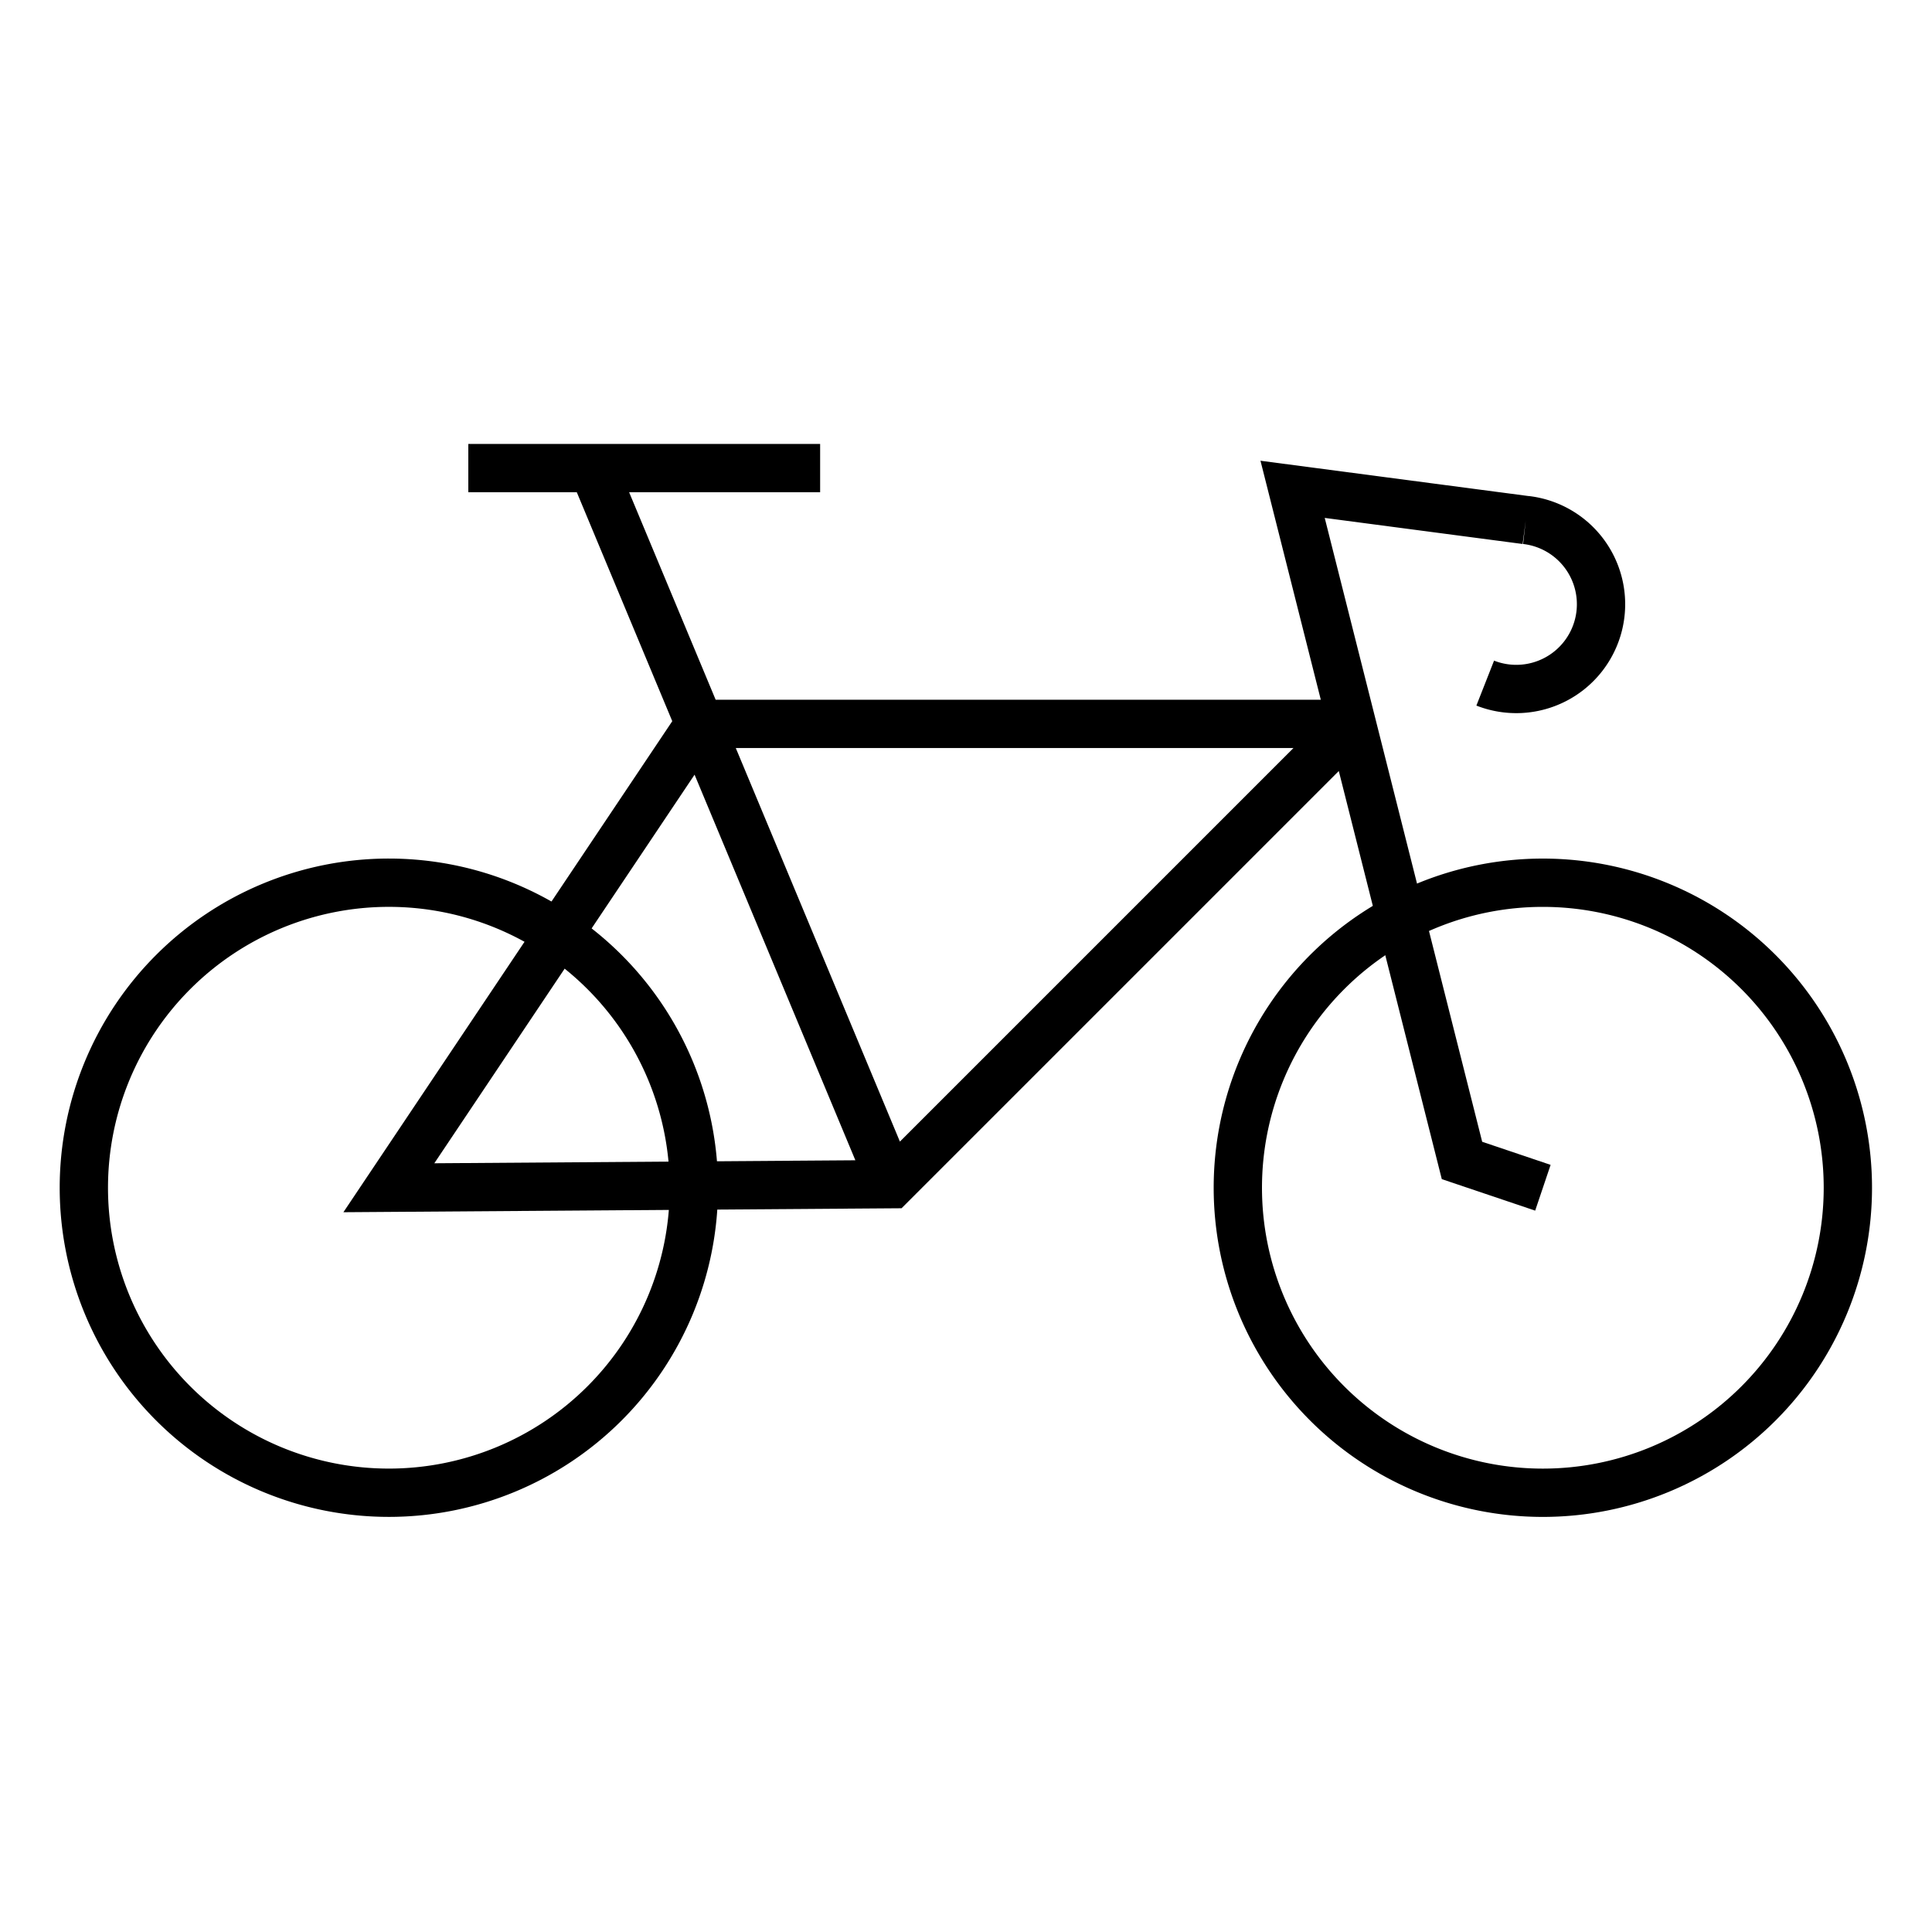
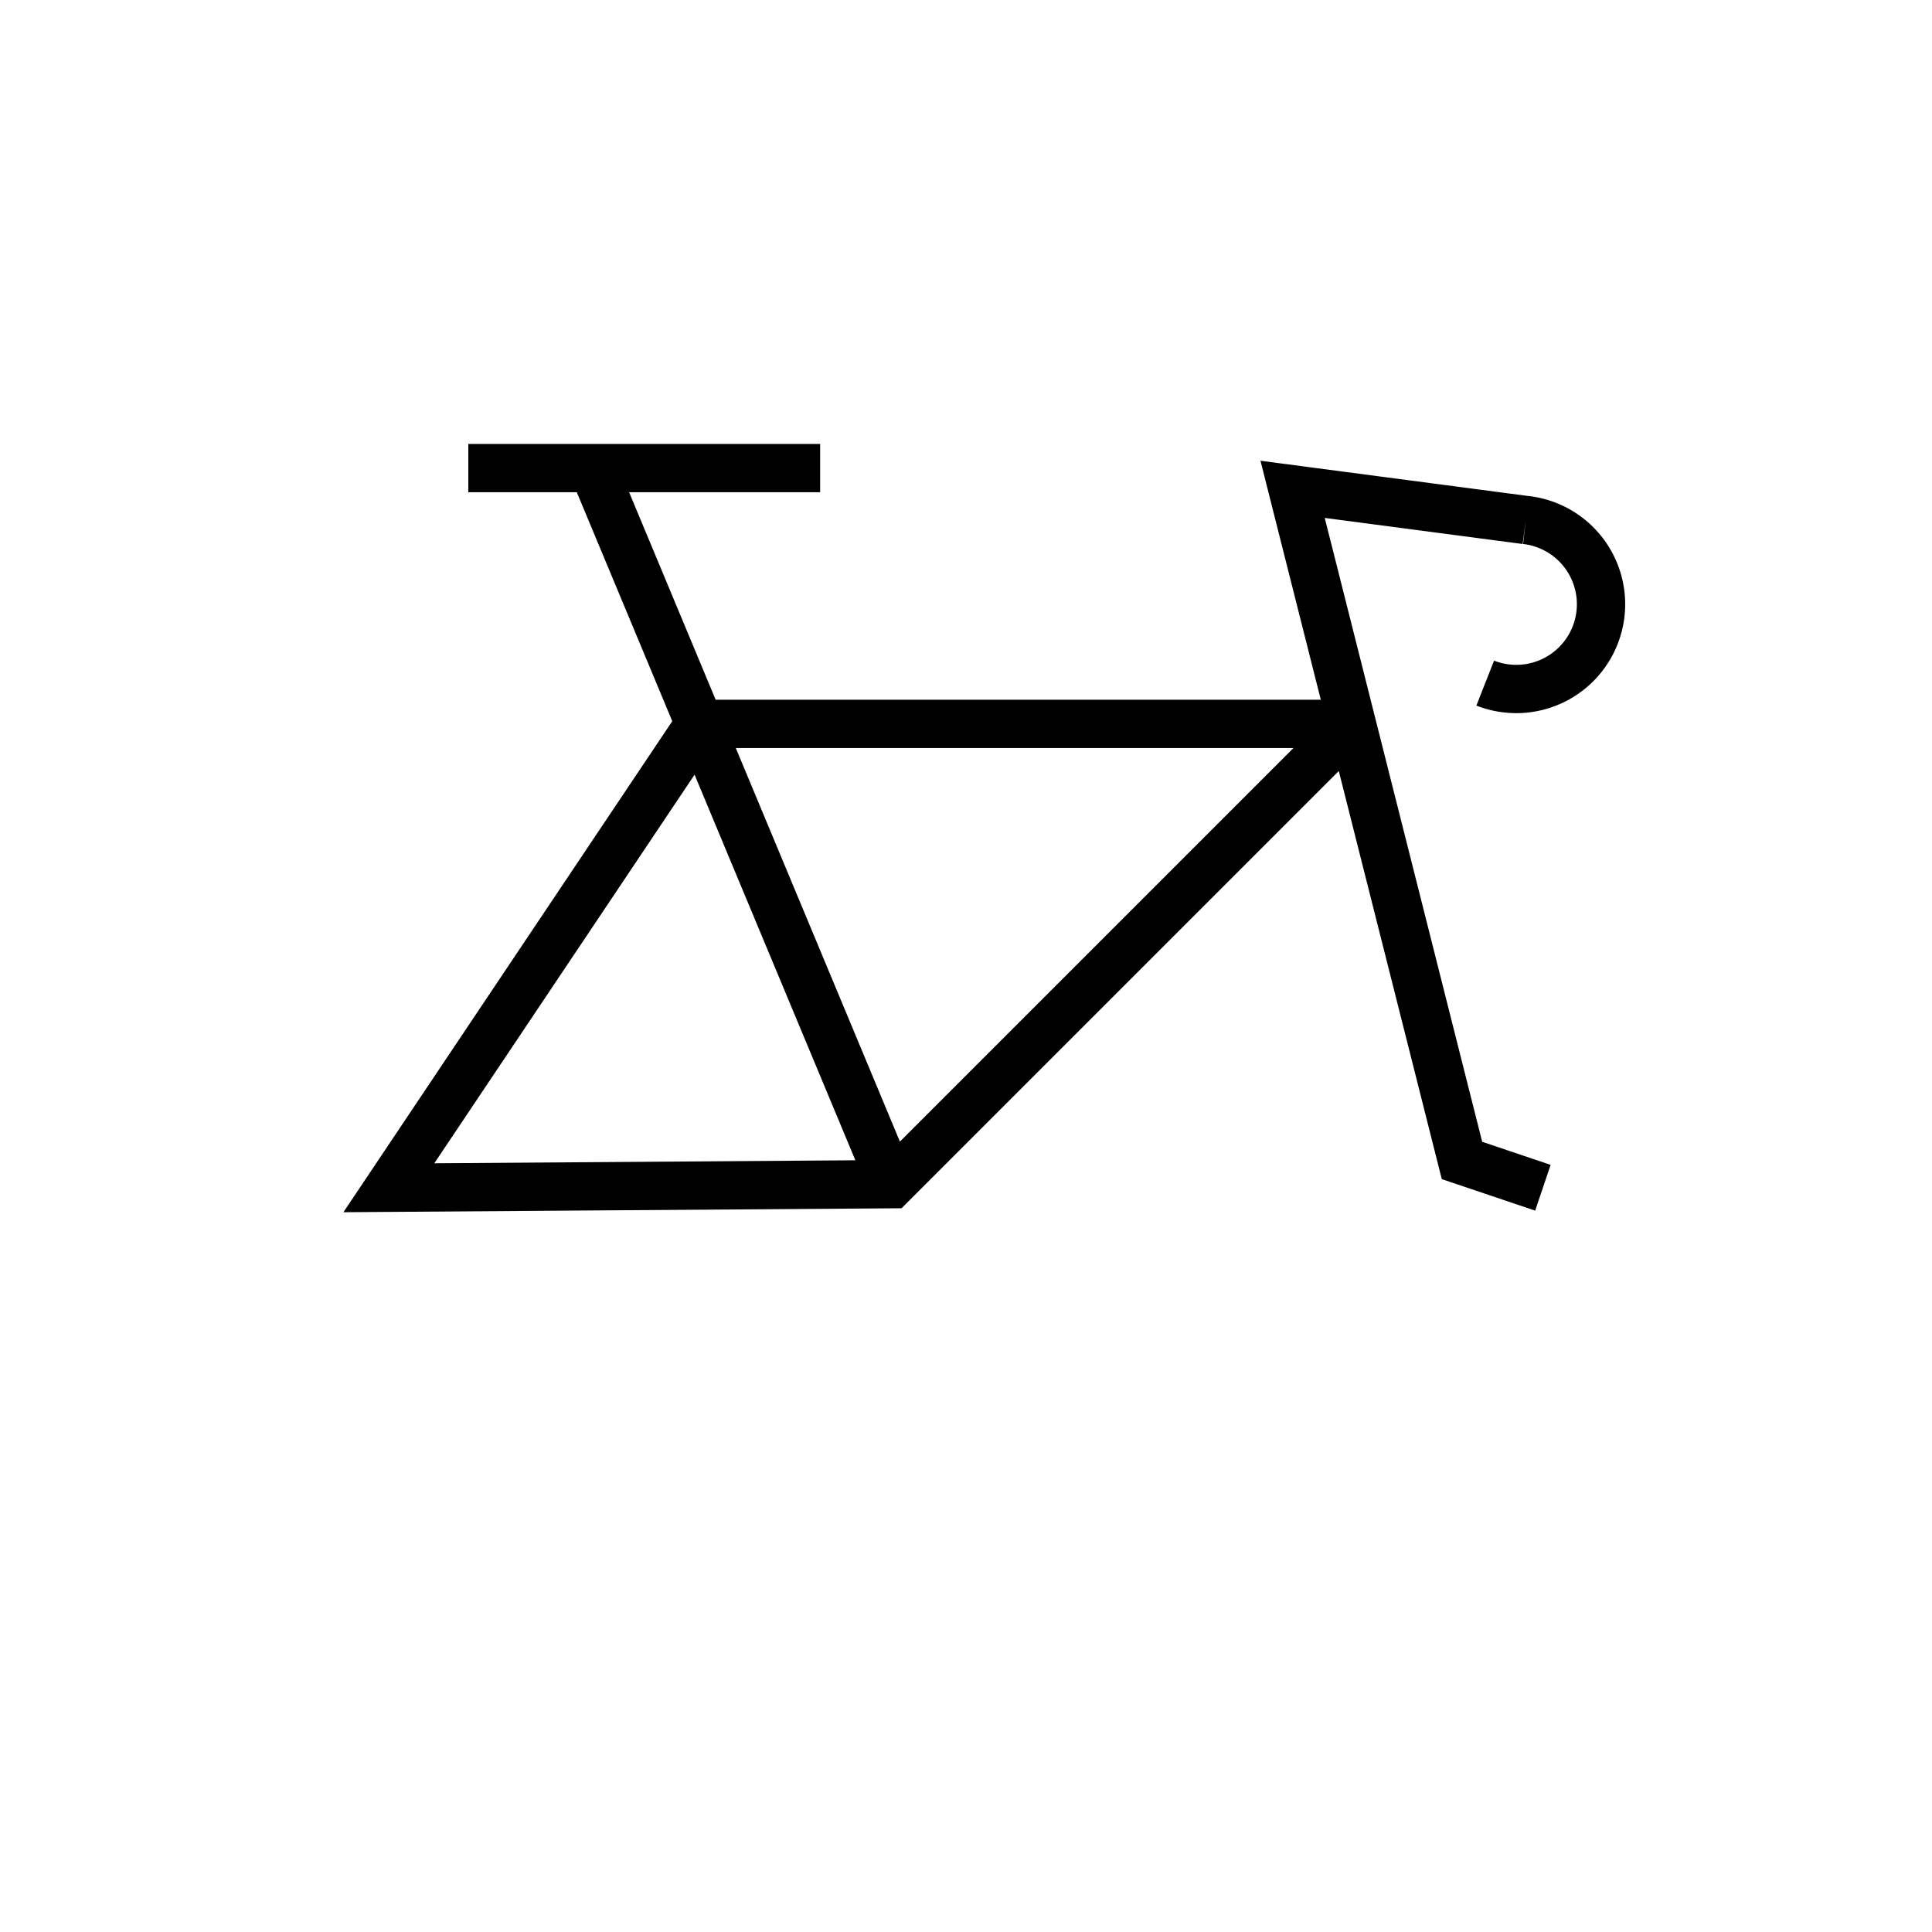
<svg xmlns="http://www.w3.org/2000/svg" width="40" height="40">
  <g stroke="#000" fill="none" fill-rule="evenodd">
-     <path d="M14.366 24.591a6.315 6.315 0 1 1-12.63-.001 6.315 6.315 0 0 1 12.63.001zM38.258 24.591a6.315 6.315 0 1 1-12.63 0 6.315 6.315 0 0 1 12.63 0z" />
    <path d="M31.944 24.591l-1.675-.565-3.507-13.895 4.828.636M27.987 14.987l-9.53 9.53-10.406.074 6.432-9.604h13.504M18.457 24.516L12.275 9.691M16.98 9.691H9.696M31.59 10.766a1.755 1.755 0 1 1-.84 3.377" />
  </g>
</svg>